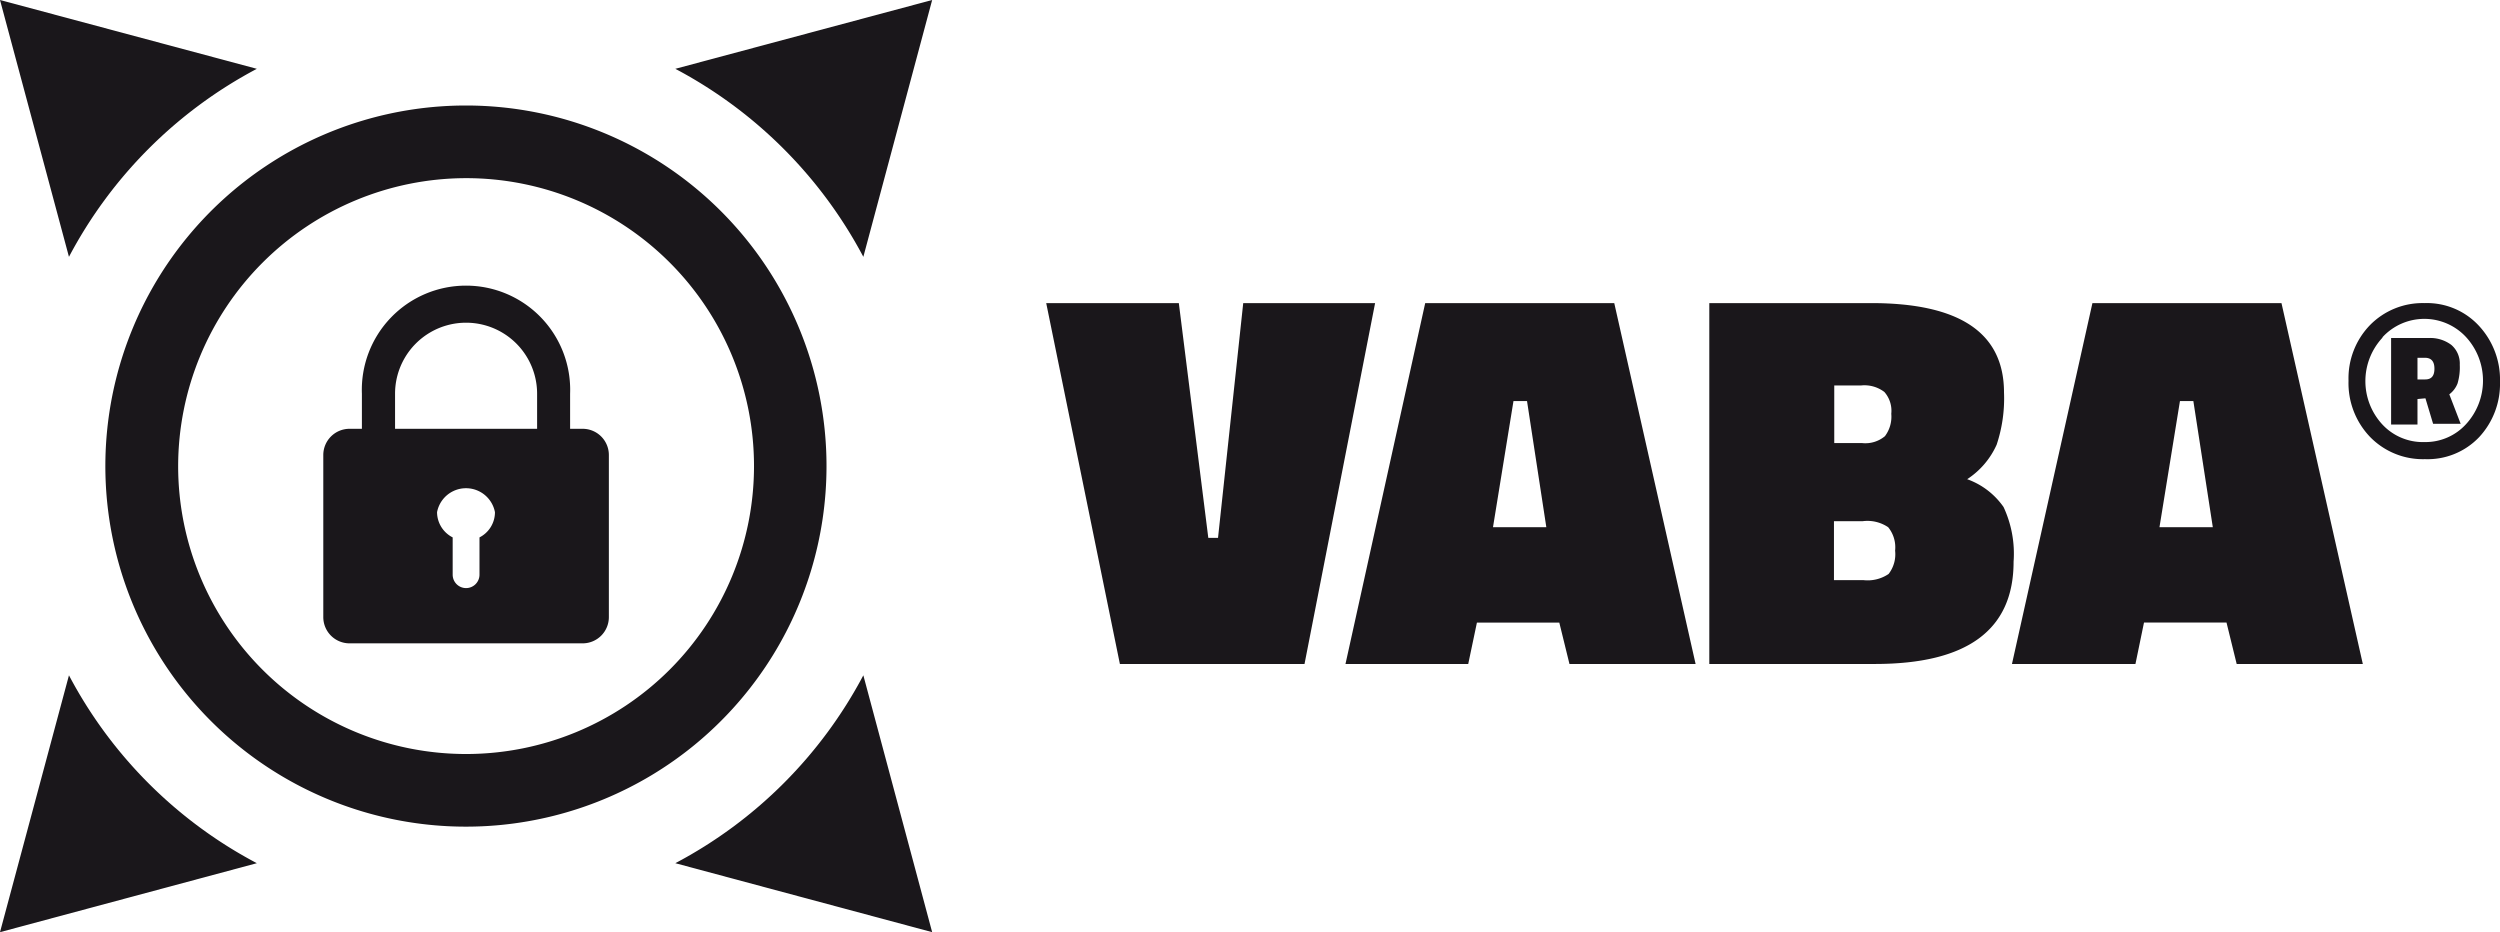
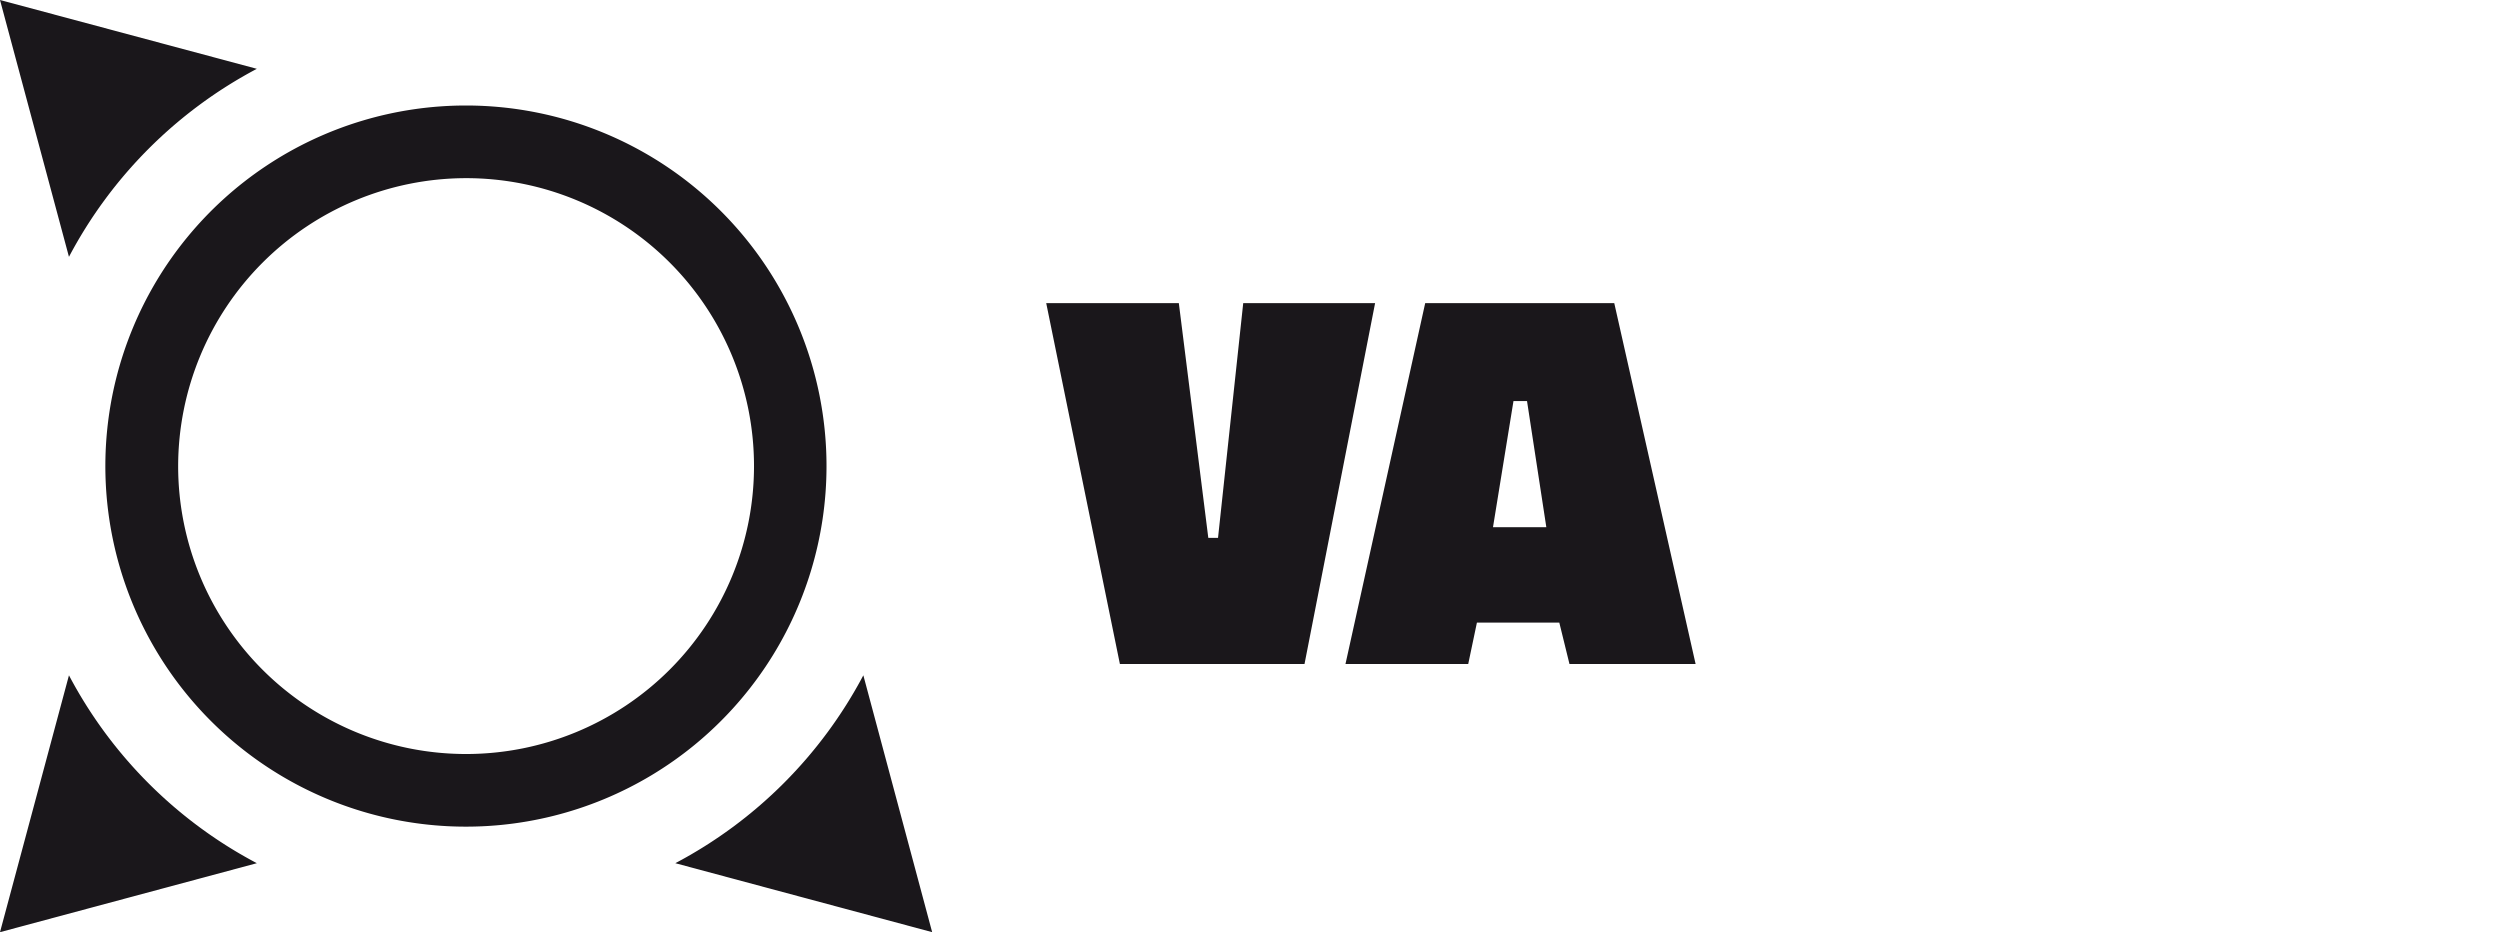
<svg xmlns="http://www.w3.org/2000/svg" viewBox="0 0 169.66 63.26">
  <defs>
    <style>.cls-1{fill:#1a171b;}</style>
  </defs>
  <title>ico-vaba</title>
  <g id="Livello_2" data-name="Livello 2">
    <g id="home_copia" data-name="home copia">
      <path class="cls-1" d="M17.43,4.67,0,0,4.68,17.43A30.58,30.58,0,0,1,17.43,4.67Z" />
      <path class="cls-1" d="M4.68,45.83,0,63.26l17.43-4.68A30.5,30.5,0,0,1,4.68,45.83Z" />
      <path class="cls-1" d="M93.32,20.57,88.53,45.06H76l-5-24.49h9L82,36.5h.66l1.71-15.93Z" />
      <path class="cls-1" d="M91.31,45.06l5.41-24.49h12.83l5.52,24.49h-8.56l-.69-2.81h-5.59l-.59,2.81Zm11.4-17.84-1.39,8.56h3.62l-1.31-8.56Z" />
-       <path class="cls-1" d="M116,20.57H127q9,0,9,6.07a9.93,9.93,0,0,1-.5,3.54,5.45,5.45,0,0,1-2,2.34,5.11,5.11,0,0,1,2.47,1.89,7.49,7.49,0,0,1,.68,3.71q0,6.95-9.44,6.94H116Zm10.34,5.59h-1.86v3.91h1.9a2.07,2.07,0,0,0,1.54-.47,2.21,2.21,0,0,0,.43-1.52,1.93,1.93,0,0,0-.47-1.48A2.23,2.23,0,0,0,126.29,26.16Zm.12,9.21h-2v4h2a2.53,2.53,0,0,0,1.71-.42,2.19,2.19,0,0,0,.44-1.58,2.16,2.16,0,0,0-.47-1.59A2.51,2.51,0,0,0,126.41,35.37Z" />
-       <path class="cls-1" d="M136.54,45.06,142,20.57h12.83l5.52,24.49h-8.56l-.69-2.81h-5.6l-.58,2.81Zm11.4-17.84-1.39,8.56h3.62l-1.32-8.56Z" />
      <path class="cls-1" d="M45.83,58.58l17.43,4.68L58.59,45.83A30.58,30.58,0,0,1,45.83,58.58Z" />
-       <path class="cls-1" d="M58.59,17.43,63.26,0,45.83,4.67A30.66,30.66,0,0,1,58.59,17.43Z" />
      <path class="cls-1" d="M31.63,12.09A19.54,19.54,0,1,1,12.09,31.63,19.57,19.57,0,0,1,31.63,12.09m0-4.93A24.47,24.47,0,1,0,56.09,31.63,24.47,24.47,0,0,0,31.63,7.16Z" />
-       <path class="cls-1" d="M39.54,29.1h-.85V26.72a7.07,7.07,0,1,0-14.13,0V29.1h-.84a1.78,1.78,0,0,0-1.78,1.78v11a1.78,1.78,0,0,0,1.78,1.78H39.54a1.78,1.78,0,0,0,1.78-1.78V30.88A1.78,1.78,0,0,0,39.54,29.1ZM26.81,26.72a4.82,4.82,0,0,1,9.64,0V29.1H26.81Zm5.73,9.75V39a.91.91,0,1,1-1.82,0V36.47a1.93,1.93,0,0,1-1.06-1.71,2,2,0,0,1,3.93,0A1.92,1.92,0,0,1,32.54,36.47Z" />
-       <path class="cls-1" d="M164.57,31.16a5,5,0,0,1-3.73-1.51,5.28,5.28,0,0,1-1.46-3.81,5.2,5.2,0,0,1,1.45-3.77,5,5,0,0,1,3.71-1.5,4.8,4.8,0,0,1,3.69,1.54,5.37,5.37,0,0,1,1.43,3.8,5.31,5.31,0,0,1-1.41,3.75A4.82,4.82,0,0,1,164.57,31.16Zm-2.89-8.24a4.33,4.33,0,0,0,0,5.89A3.75,3.75,0,0,0,164.54,30a3.72,3.72,0,0,0,2.82-1.22,4.37,4.37,0,0,0,0-5.9,3.86,3.86,0,0,0-5.67,0Zm2.38,4.16v1.73h-1.79V22.94h2.53a2.38,2.38,0,0,1,1.56.47,1.66,1.66,0,0,1,.57,1.34,3.84,3.84,0,0,1-.15,1.27,1.68,1.68,0,0,1-.56.74l.77,2h-1.87l-.52-1.73Zm0-2.8v1.47h.52c.43,0,.63-.24.63-.73s-.21-.74-.65-.74Z" />
    </g>
  </g>
</svg>